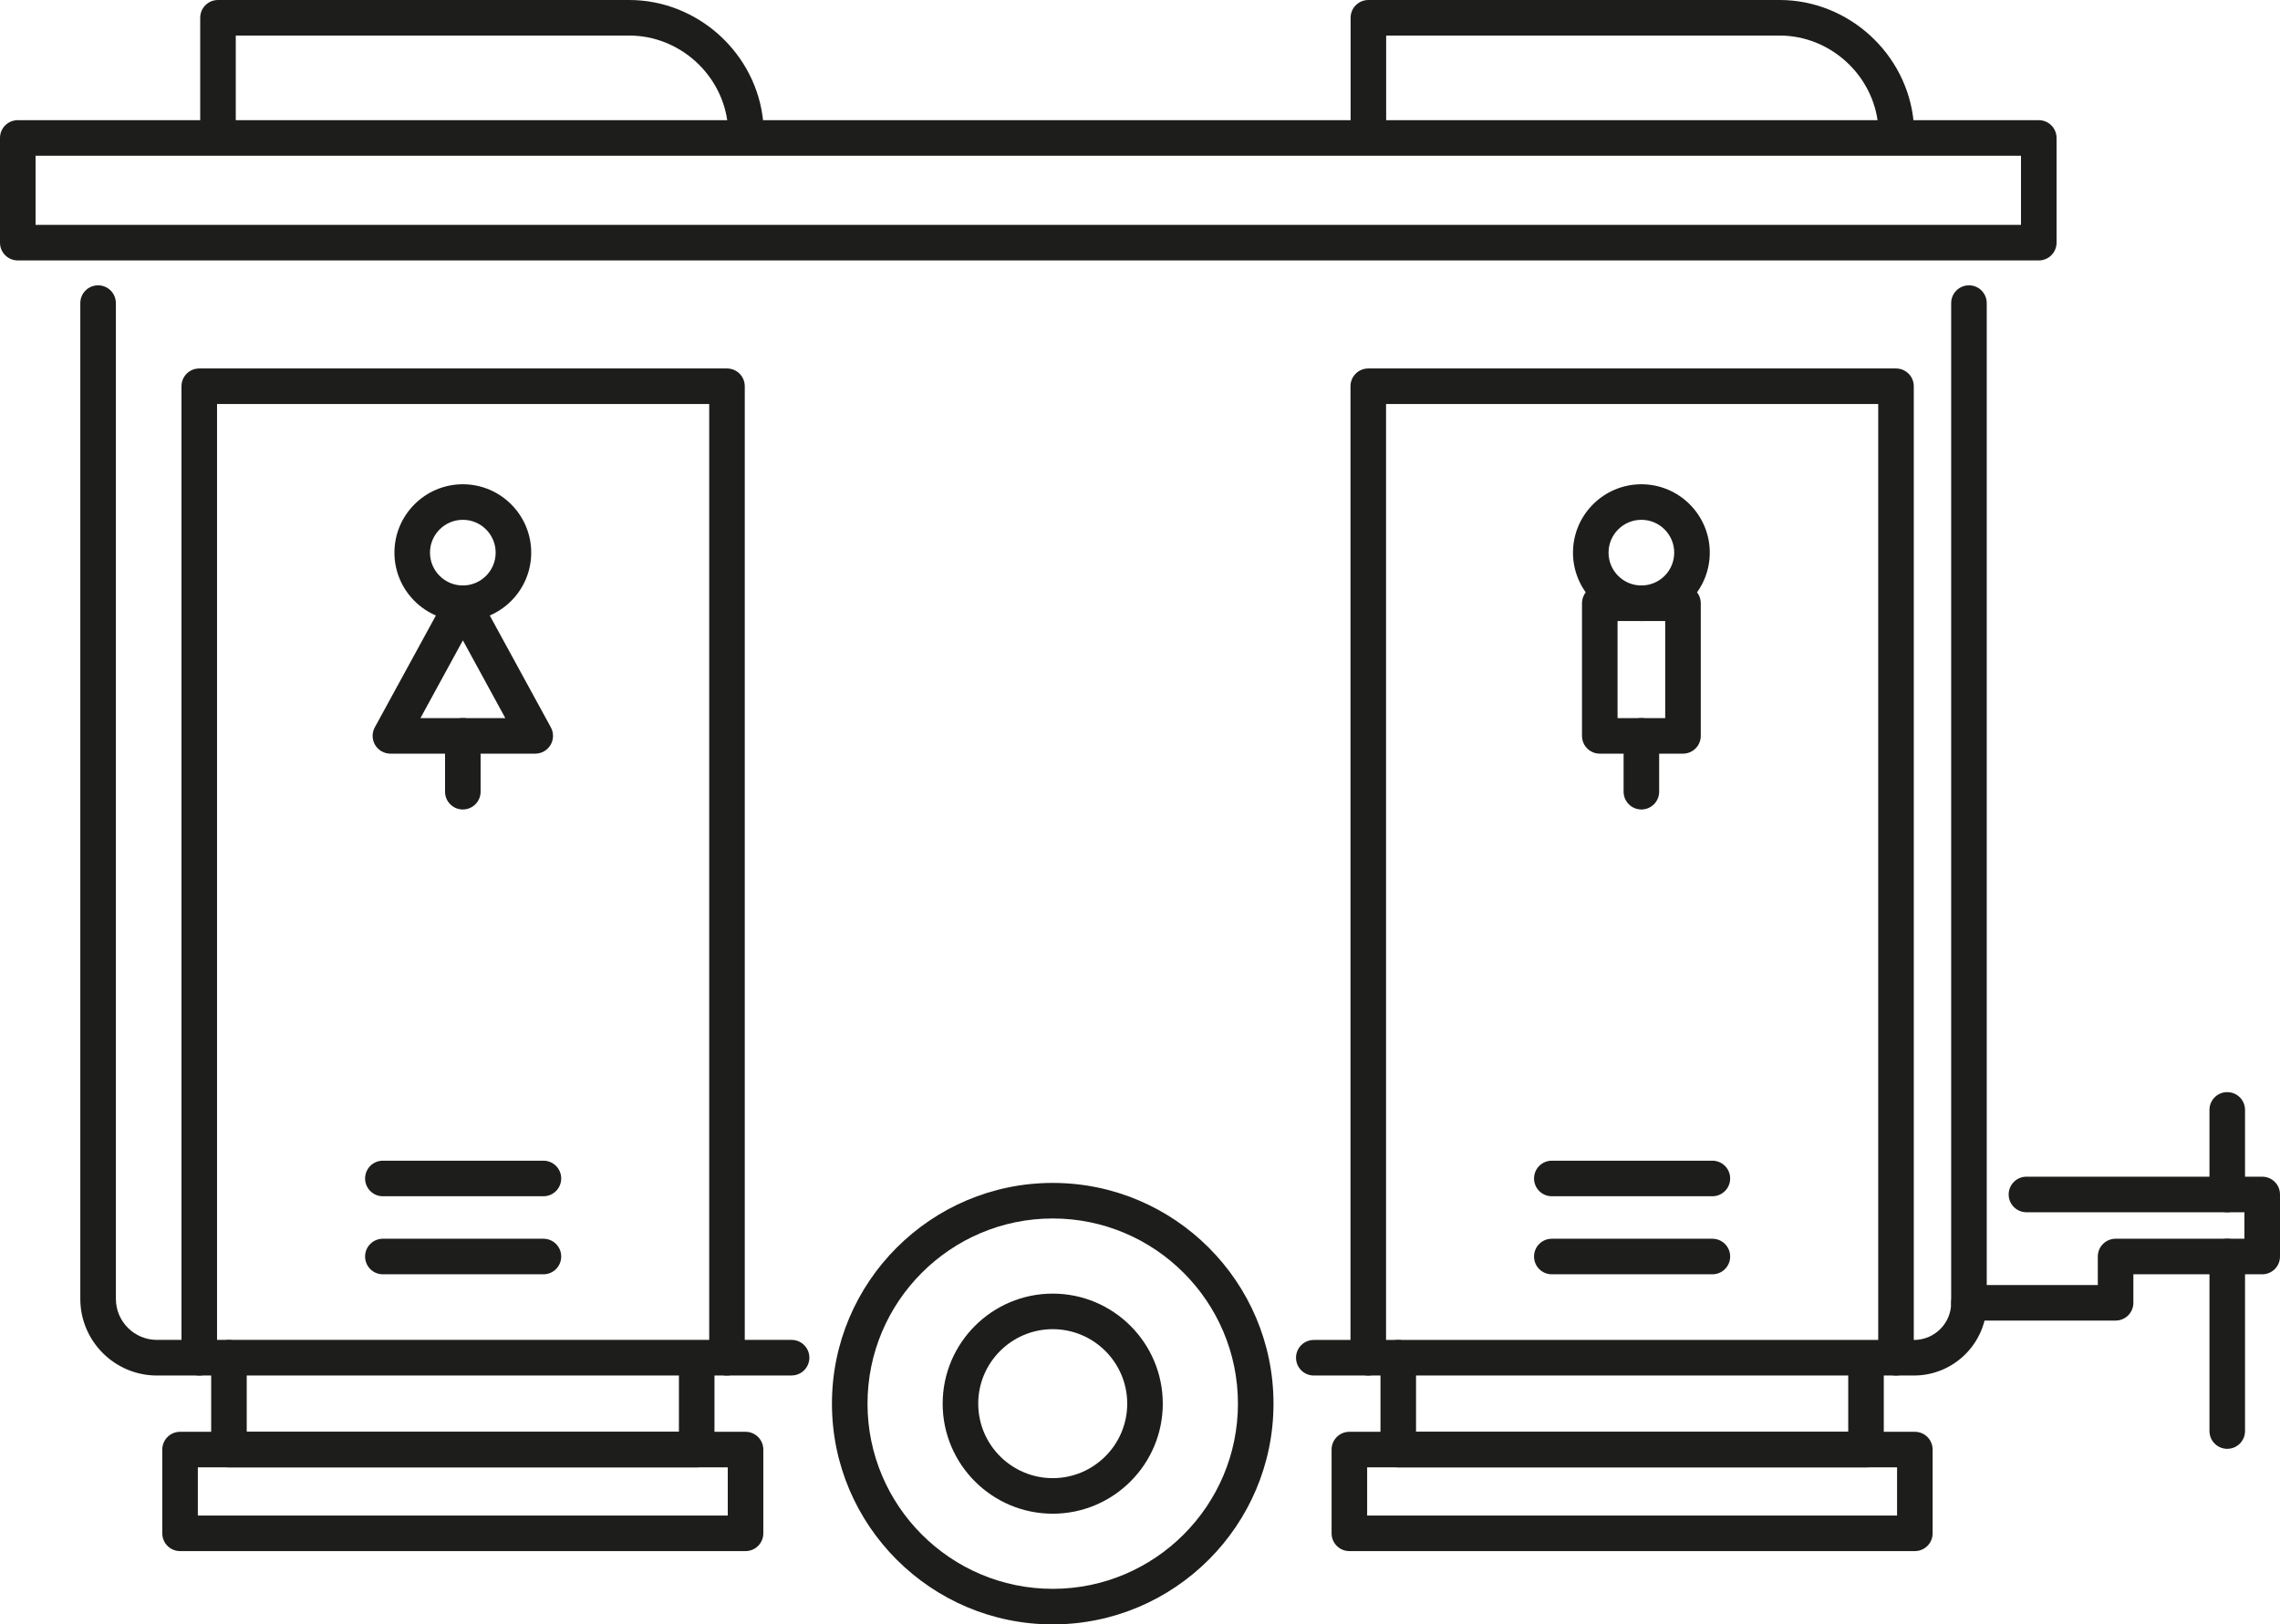
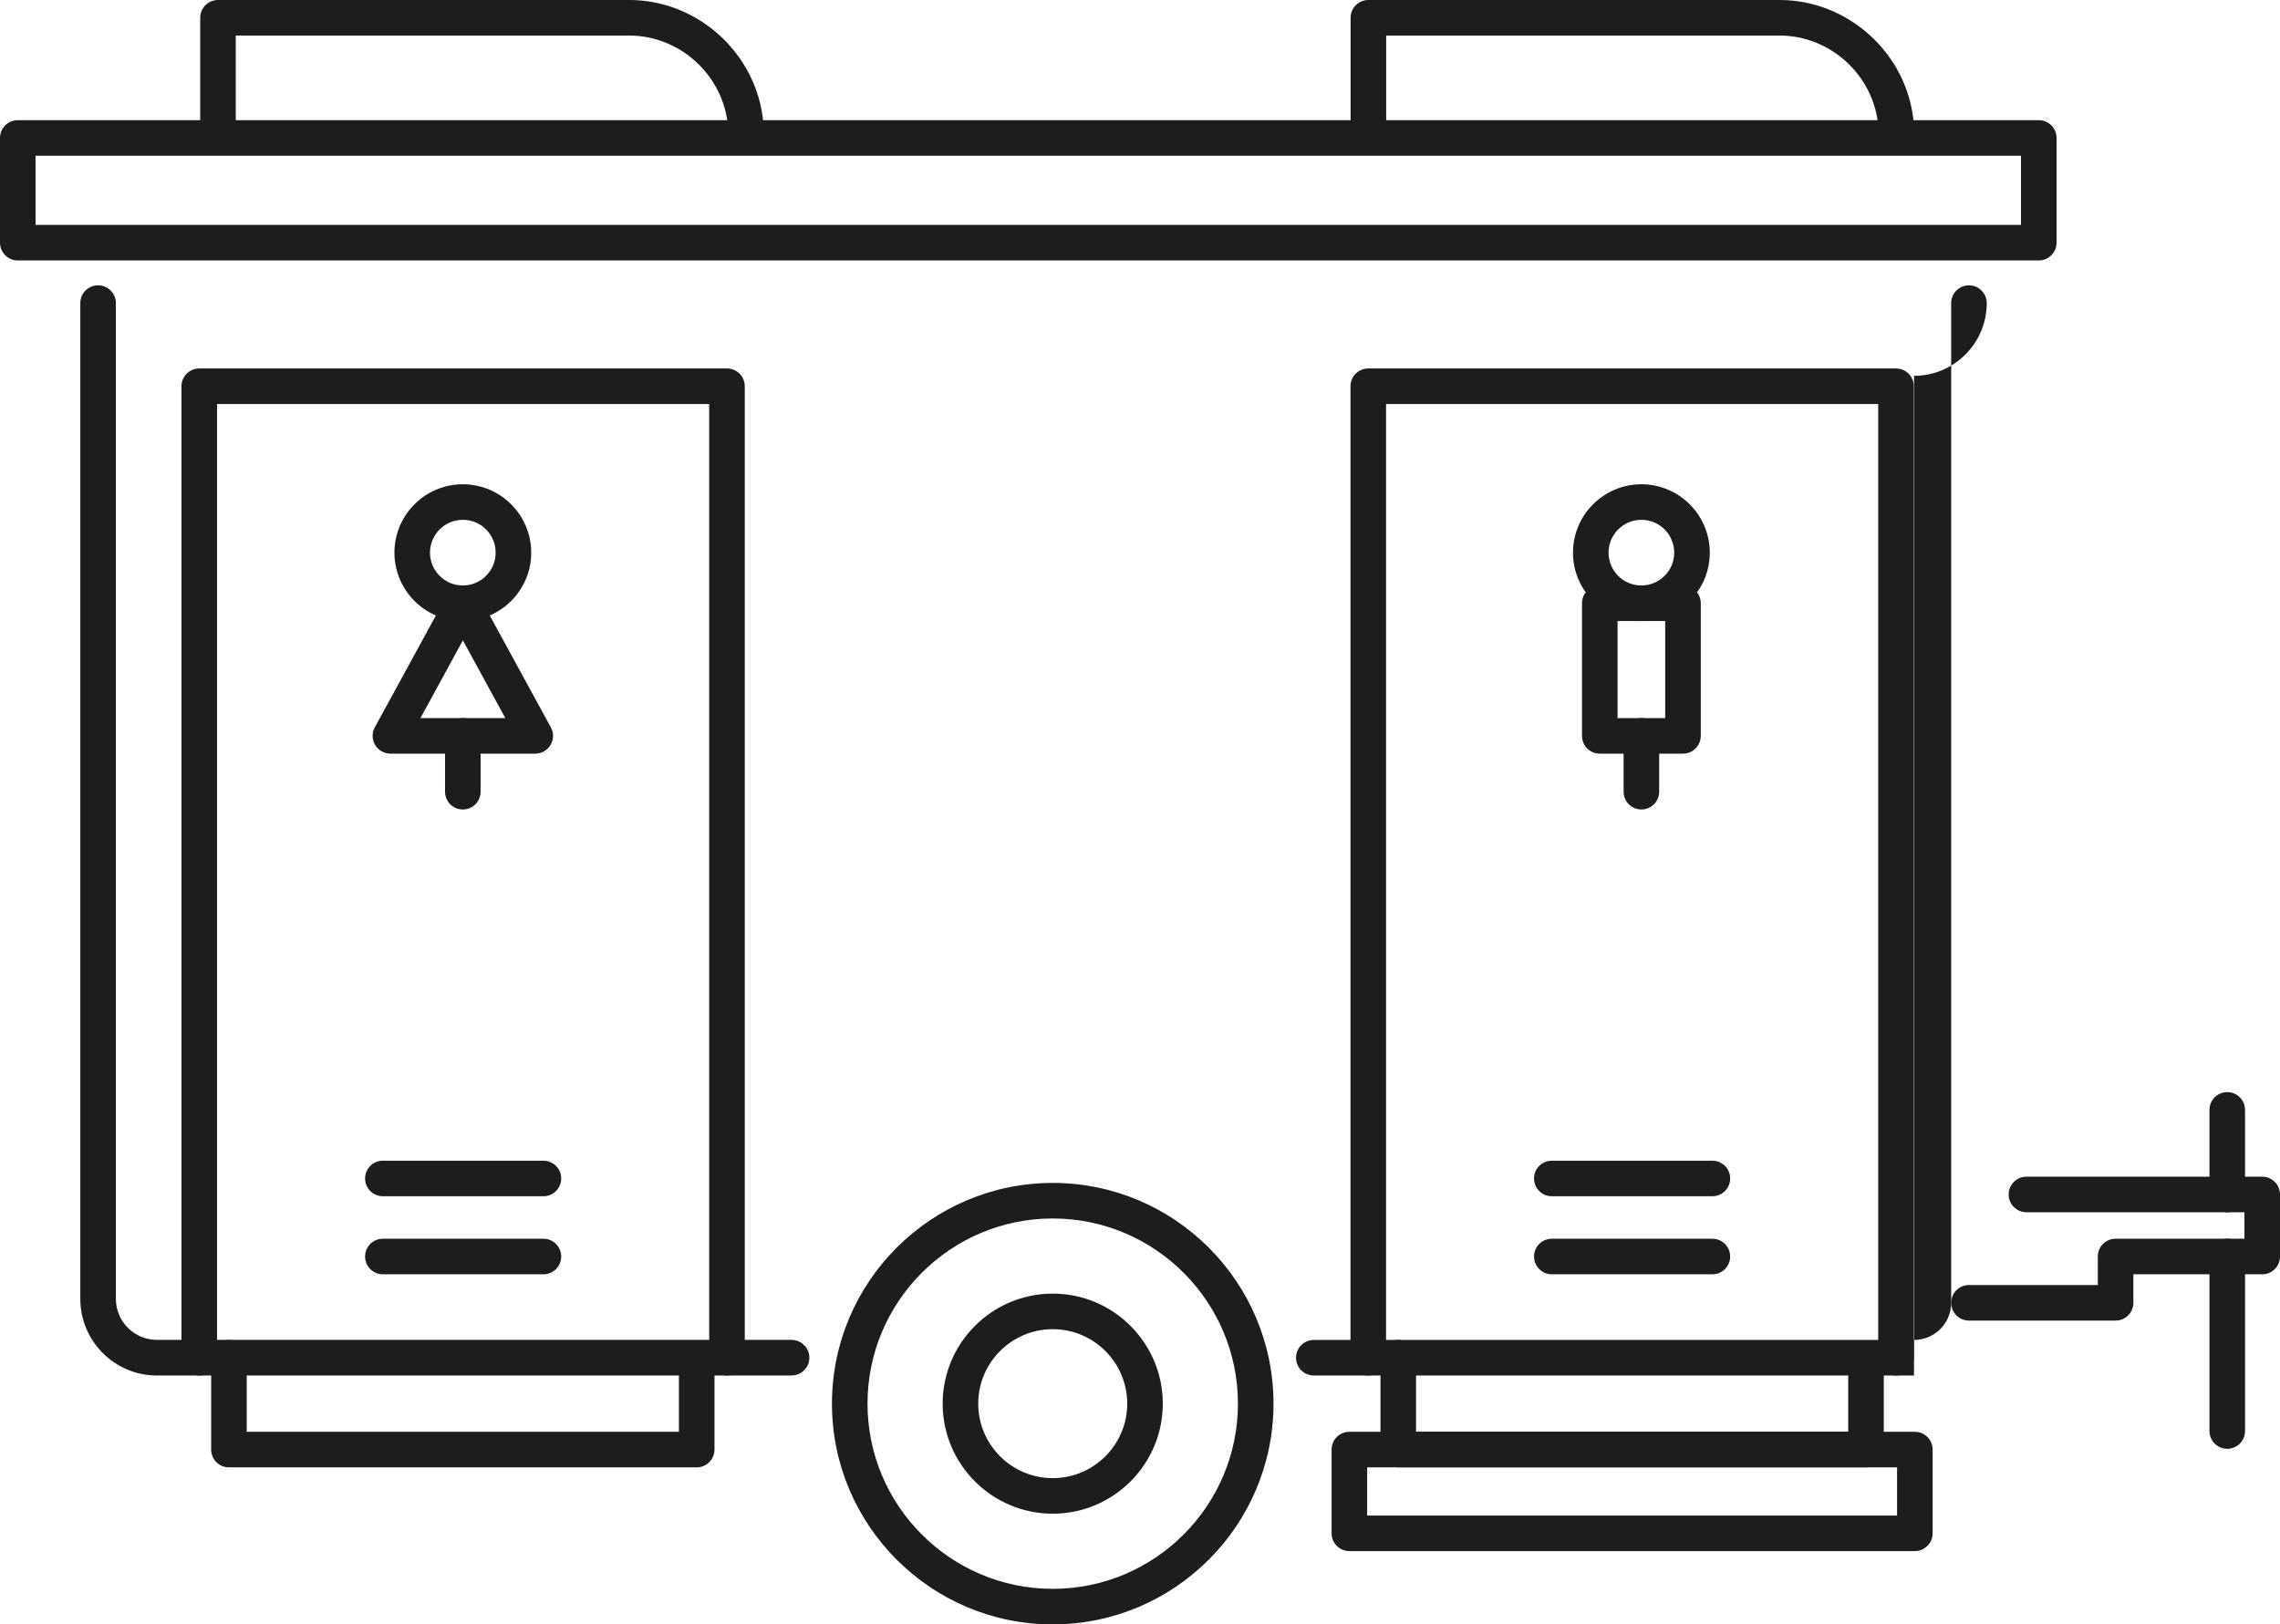
<svg xmlns="http://www.w3.org/2000/svg" id="Capa_1" data-name="Capa 1" viewBox="7.66 62.94 384.69 274.12">
  <defs>
    <style>       .cls-1 {         fill: #1d1d1b;       }     </style>
  </defs>
  <path class="cls-1" d="m185.28,337.06c-20.54,0-37.25-16.71-37.25-37.25s16.71-37.25,37.25-37.25,37.25,16.71,37.25,37.25-16.71,37.25-37.25,37.25Zm0-68.5c-17.23,0-31.25,14.02-31.25,31.25s14.02,31.25,31.25,31.25,31.25-14.02,31.25-31.25-14.02-31.25-31.25-31.25Z" />
  <path class="cls-1" d="m185.28,318.38c-10.24,0-18.57-8.33-18.57-18.57s8.33-18.57,18.57-18.57,18.57,8.33,18.57,18.57-8.33,18.57-18.57,18.57Zm0-31.14c-6.93,0-12.57,5.64-12.57,12.57s5.64,12.57,12.57,12.57,12.57-5.64,12.57-12.57-5.64-12.57-12.57-12.57Z" />
  <path class="cls-1" d="m141.22,295.06H34.14c-7.13,0-12.93-5.8-12.93-12.93V114.09c0-1.66,1.34-3,3-3s3,1.34,3,3v168.03c0,3.82,3.11,6.93,6.93,6.93h107.08c1.66,0,3,1.34,3,3s-1.34,3-3,3Z" />
-   <path class="cls-1" d="m330.6,295.06h-101.27c-1.66,0-3-1.34-3-3s1.34-3,3-3h101.27c3.46,0,6.27-2.81,6.27-6.27V114.09c0-1.66,1.34-3,3-3s3,1.34,3,3v168.7c0,6.76-5.5,12.27-12.27,12.27Z" />
+   <path class="cls-1" d="m330.6,295.06h-101.27c-1.66,0-3-1.34-3-3s1.34-3,3-3h101.27c3.46,0,6.27-2.81,6.27-6.27V114.09c0-1.66,1.34-3,3-3s3,1.34,3,3c0,6.76-5.5,12.27-12.27,12.27Z" />
  <path class="cls-1" d="m351.65,106.89H10.66c-1.66,0-3-1.34-3-3v-17.67c0-1.66,1.34-3,3-3h340.99c1.66,0,3,1.34,3,3v17.67c0,1.66-1.34,3-3,3ZM13.66,100.89h334.99v-11.67H13.66v11.67Z" />
  <path class="cls-1" d="m125.21,310.56H46.29c-1.66,0-3-1.34-3-3v-15.5c0-1.66,1.34-3,3-3s3,1.34,3,3v12.5h72.92v-10.14c0-1.66,1.34-3,3-3s3,1.34,3,3v13.14c0,1.66-1.34,3-3,3Z" />
-   <path class="cls-1" d="m133.45,324.69H38.04c-1.66,0-3-1.34-3-3v-14.13c0-1.66,1.34-3,3-3h95.41c1.66,0,3,1.34,3,3v14.13c0,1.66-1.34,3-3,3Zm-92.41-6h89.41v-8.13H41.04v8.13Z" />
  <path class="cls-1" d="m322.5,310.56h-78.92c-1.66,0-3-1.34-3-3v-15.5c0-1.66,1.34-3,3-3s3,1.34,3,3v12.5h72.92v-10.14c0-1.66,1.34-3,3-3s3,1.34,3,3v13.14c0,1.66-1.34,3-3,3Z" />
  <path class="cls-1" d="m330.74,324.69h-95.41c-1.66,0-3-1.34-3-3v-14.13c0-1.66,1.34-3,3-3h95.41c1.66,0,3,1.34,3,3v14.13c0,1.66-1.34,3-3,3Zm-92.41-6h89.41v-8.13h-89.41v8.13Z" />
  <path class="cls-1" d="m130.32,295.06c-1.66,0-3-1.34-3-3v-160.94H44.28v160.94c0,1.66-1.34,3-3,3s-3-1.34-3-3v-163.94c0-1.66,1.34-3,3-3h89.04c1.66,0,3,1.34,3,3v163.94c0,1.66-1.34,3-3,3Z" />
  <path class="cls-1" d="m327.56,295.06c-1.66,0-3-1.34-3-3v-160.94h-83.04v160.94c0,1.66-1.34,3-3,3s-3-1.34-3-3v-163.94c0-1.66,1.34-3,3-3h89.04c1.66,0,3,1.34,3,3v163.94c0,1.66-1.34,3-3,3Z" />
  <path class="cls-1" d="m133.45,86.83c-1.53,0-2.84-1.17-2.98-2.72-.79-8.5-8.1-15.17-16.64-15.17H47.44v14.89c0,1.66-1.34,3-3,3s-3-1.34-3-3v-17.89c0-1.66,1.34-3,3-3h69.39c11.6,0,21.53,9.05,22.61,20.61.15,1.65-1.06,3.11-2.71,3.27-.09,0-.19.01-.28.01Z" />
  <path class="cls-1" d="m327.54,86.83c-1.53,0-2.84-1.17-2.98-2.72-.79-8.5-8.1-15.17-16.63-15.17h-66.39v14.89c0,1.66-1.34,3-3,3s-3-1.34-3-3v-17.89c0-1.66,1.34-3,3-3h69.39c11.6,0,21.53,9.05,22.61,20.61.15,1.65-1.06,3.11-2.71,3.27-.09,0-.19.01-.28.01Z" />
  <path class="cls-1" d="m97.97,190.12h-24.44c-1.06,0-2.04-.56-2.58-1.47s-.56-2.04-.05-2.97l12.22-22.38c.53-.96,1.54-1.56,2.63-1.56h0c1.1,0,2.11.6,2.63,1.56l12.22,22.38c.51.93.49,2.06-.05,2.97s-1.52,1.47-2.58,1.47Zm-19.38-6h14.33l-7.16-13.12-7.16,13.12Z" />
  <path class="cls-1" d="m85.75,167.74c-6.36,0-11.54-5.18-11.54-11.54s5.18-11.54,11.54-11.54,11.54,5.18,11.54,11.54-5.18,11.54-11.54,11.54Zm0-17.08c-3.05,0-5.54,2.48-5.54,5.54s2.49,5.54,5.54,5.54,5.54-2.48,5.54-5.54-2.48-5.54-5.54-5.54Z" />
  <path class="cls-1" d="m85.75,199.54c-1.66,0-3-1.34-3-3v-9.42c0-1.66,1.34-3,3-3s3,1.34,3,3v9.42c0,1.66-1.34,3-3,3Z" />
  <path class="cls-1" d="m284.6,167.74c-6.36,0-11.54-5.18-11.54-11.54s5.18-11.54,11.54-11.54,11.54,5.18,11.54,11.54-5.18,11.54-11.54,11.54Zm0-17.08c-3.05,0-5.54,2.48-5.54,5.54s2.48,5.54,5.54,5.54,5.54-2.48,5.54-5.54-2.49-5.54-5.54-5.54Z" />
  <path class="cls-1" d="m284.6,199.54c-1.66,0-3-1.34-3-3v-9.42c0-1.66,1.34-3,3-3s3,1.34,3,3v9.42c0,1.66-1.34,3-3,3Z" />
  <path class="cls-1" d="m291.62,190.12h-14.04c-1.66,0-3-1.34-3-3v-22.38c0-1.66,1.34-3,3-3h14.04c1.66,0,3,1.34,3,3v22.38c0,1.66-1.34,3-3,3Zm-11.04-6h8.04v-16.38h-8.04v16.38Z" />
  <path class="cls-1" d="m99.35,264.81h-27.09c-1.66,0-3-1.34-3-3s1.34-3,3-3h27.09c1.66,0,3,1.34,3,3s-1.34,3-3,3Z" />
  <path class="cls-1" d="m99.35,277.98h-27.09c-1.66,0-3-1.34-3-3s1.34-3,3-3h27.09c1.66,0,3,1.34,3,3s-1.34,3-3,3Z" />
  <path class="cls-1" d="m296.58,264.81h-27.09c-1.66,0-3-1.34-3-3s1.34-3,3-3h27.09c1.66,0,3,1.34,3,3s-1.34,3-3,3Z" />
  <path class="cls-1" d="m296.58,277.98h-27.09c-1.66,0-3-1.34-3-3s1.34-3,3-3h27.09c1.66,0,3,1.34,3,3s-1.34,3-3,3Z" />
  <path class="cls-1" d="m364.61,285.79h-24.74c-1.66,0-3-1.34-3-3s1.34-3,3-3h21.74v-4.81c0-1.66,1.34-3,3-3h21.74v-4.47h-36.78c-1.66,0-3-1.34-3-3s1.34-3,3-3h39.78c1.66,0,3,1.34,3,3v10.47c0,1.66-1.34,3-3,3h-21.74v4.81c0,1.66-1.34,3-3,3Z" />
  <path class="cls-1" d="m383.45,307.43c-1.66,0-3-1.34-3-3v-29.45c0-1.66,1.34-3,3-3s3,1.34,3,3v29.45c0,1.66-1.34,3-3,3Z" />
  <path class="cls-1" d="m383.45,267.51c-1.66,0-3-1.34-3-3v-14.27c0-1.66,1.34-3,3-3s3,1.34,3,3v14.27c0,1.66-1.34,3-3,3Z" />
</svg>